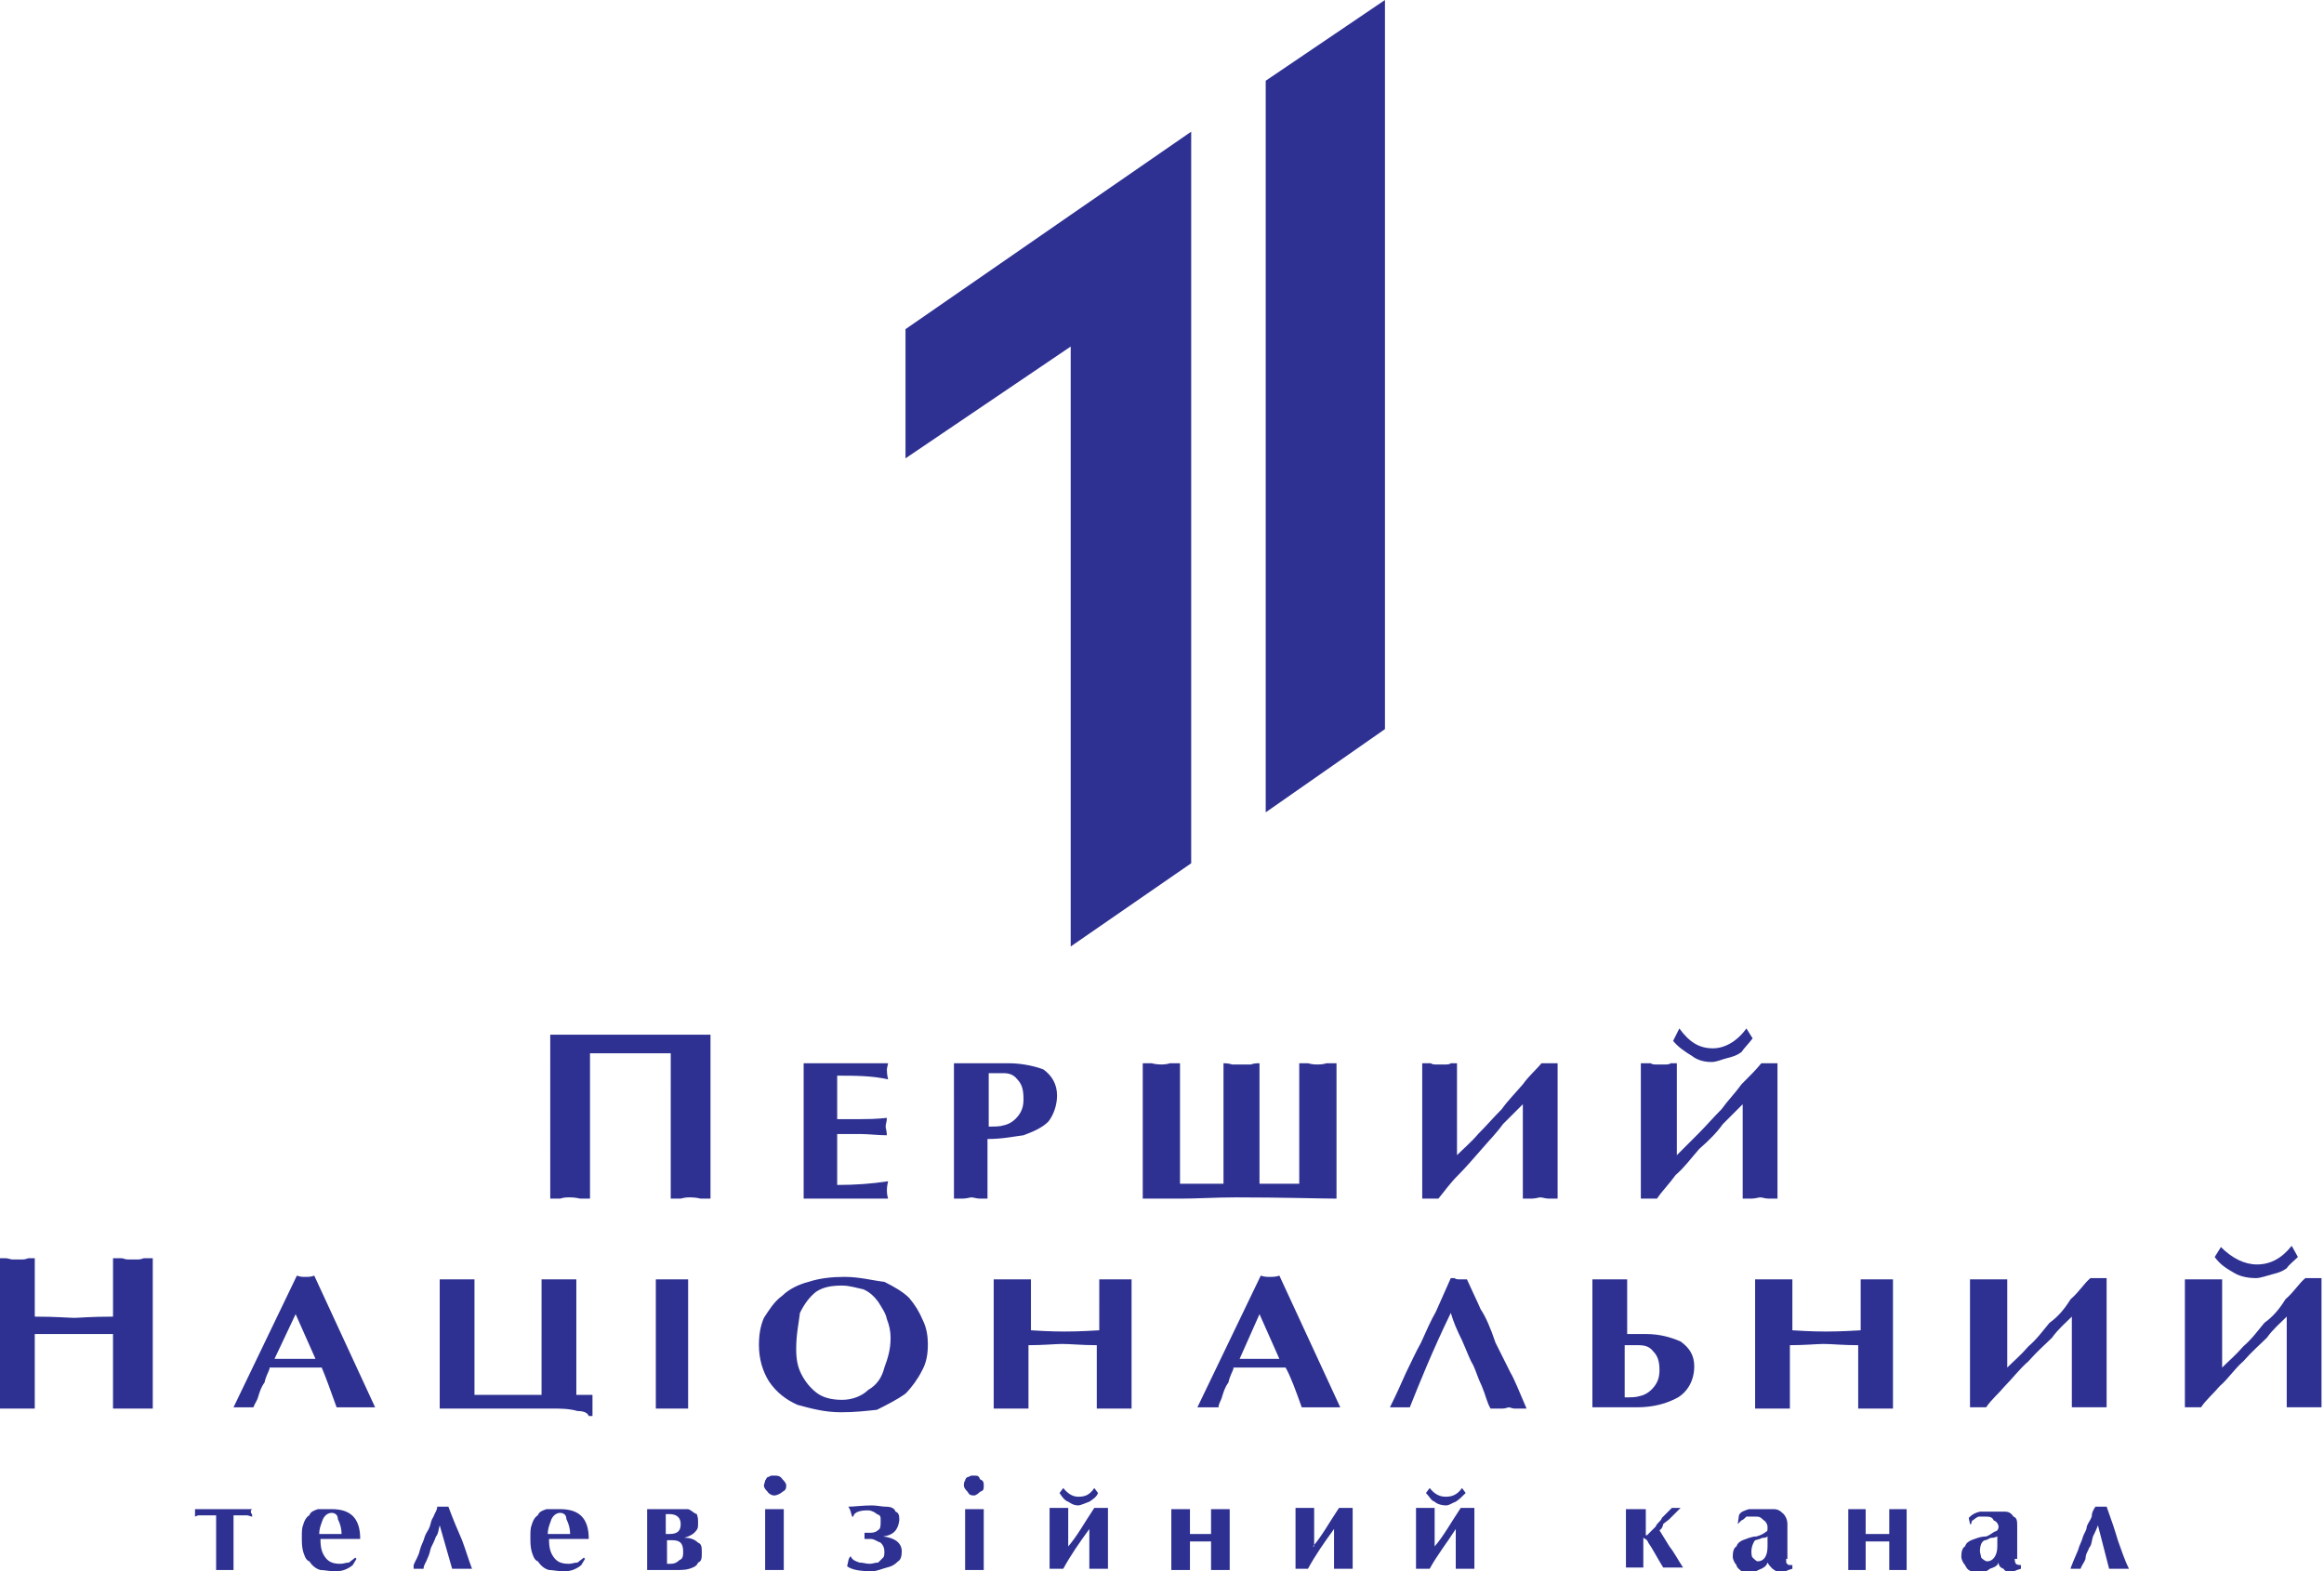
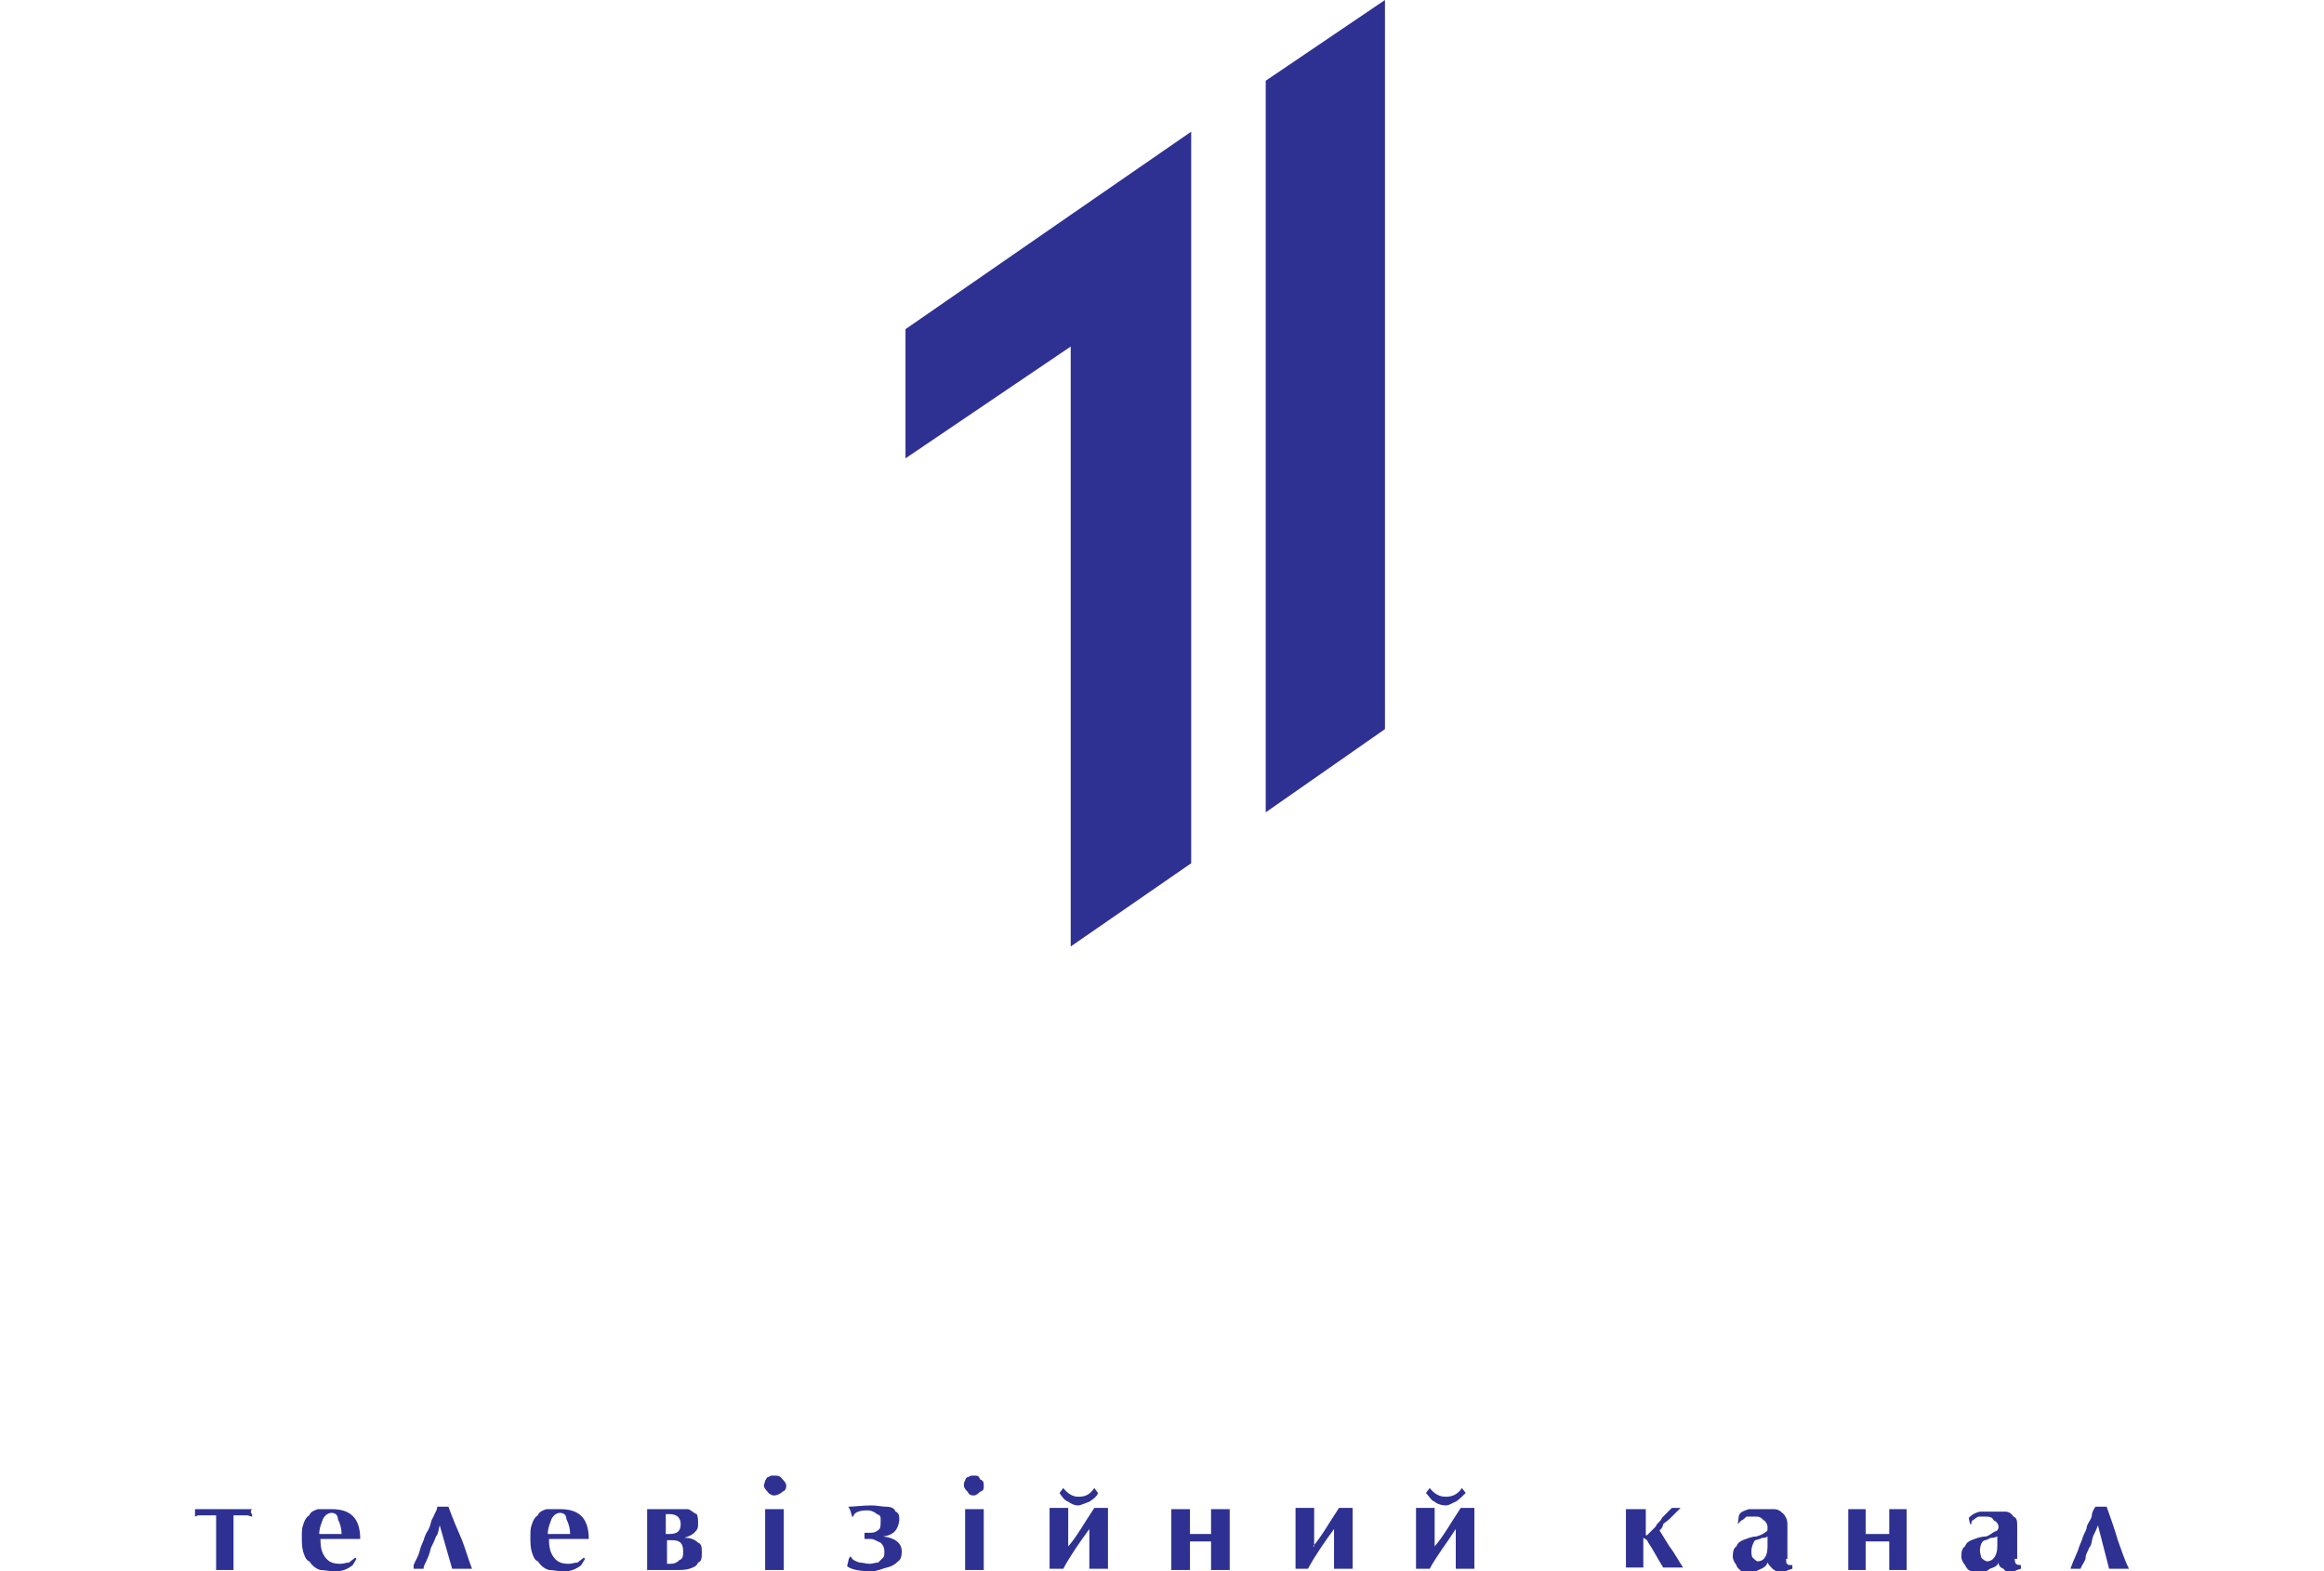
<svg xmlns="http://www.w3.org/2000/svg" version="1.1" id="Слой_1" x="0px" y="0px" viewBox="0 0 187.1 126.5" style="enable-background:new 0 0 187.1 126.5;" xml:space="preserve">
  <style type="text/css">
	.st0{fill-rule:evenodd;clip-rule:evenodd;fill:#2E3192;}
</style>
  <g>
    <path class="st0" d="M111.5,0l-9.6,6.5v58.9l9.6-6.7V0L111.5,0z M95.9,10.6l-9.7,6.7l0,0l-13.3,9.2v10.4l13.3-9v48.3l9.7-6.7V21.2   V10.8V10.6L95.9,10.6z" />
-     <path class="st0" d="M44.3,83.3c1.3,0,2.5,0,3.5,0c0.9,0,2,0,2.9,0c2.5,0,4.7,0,6.5,0v13.2c-0.1,0-0.4,0-0.8,0   c-0.4-0.1-0.7-0.1-0.8-0.1c-0.3,0-0.4,0-0.8,0.1c-0.4,0-0.7,0-0.8,0V84.8c-1.2,0-2.3,0-3.3,0s-2.1,0-3.2,0v11.7c-0.3,0-0.5,0-0.8,0   c-0.4-0.1-0.7-0.1-0.8-0.1c-0.3,0-0.5,0-0.8,0.1c-0.4,0-0.7,0-0.8,0V83.3L44.3,83.3z M71.5,85.6c-0.1,0.4-0.1,0.5-0.1,0.5   c0,0.1,0,0.4,0.1,0.8c-1.3-0.3-2.7-0.3-4.1-0.3v3.5h1.9c0.4,0,1.2,0,2.1-0.1c0,0.3-0.1,0.5-0.1,0.7c0,0.1,0.1,0.4,0.1,0.7   c-0.7,0-1.5-0.1-2.1-0.1h-1.9v4.1c1.5,0,2.8-0.1,4.1-0.3c-0.1,0.4-0.1,0.7-0.1,0.7c0,0.1,0,0.4,0.1,0.7h-6.8V85.6H71.5L71.5,85.6z    M79.6,96.5c-0.1,0-0.4,0-0.7,0c-0.3,0-0.5-0.1-0.7-0.1c-0.1,0-0.4,0.1-0.7,0.1c-0.3,0-0.5,0-0.7,0V85.6h4.4c1.2,0,2.3,0.3,2.8,0.5   c0.7,0.5,1.1,1.2,1.1,2.1c0,0.8-0.3,1.6-0.7,2.1c-0.5,0.5-1.2,0.8-2,1.1c-0.8,0.1-1.7,0.3-2.9,0.3V96.5L79.6,96.5z M79.6,90.7   c0.5,0,0.9,0,1.2-0.1c0.5-0.1,0.9-0.4,1.2-0.8c0.3-0.4,0.4-0.8,0.4-1.3c0-0.7-0.1-1.2-0.5-1.6c-0.3-0.4-0.7-0.5-1.1-0.5h-1.2V90.7   L79.6,90.7z M98.5,95.3v-9.7c0.1,0,0.4,0,0.7,0.1c0.3,0,0.5,0,0.7,0c0.3,0,0.4,0,0.8,0c0.3-0.1,0.5-0.1,0.7-0.1v9.7   c0.1,0,0.3,0,0.7,0c0.4,0,0.7,0,0.9,0c0.3,0,0.5,0,0.9,0c0.4,0,0.5,0,0.7,0v-9.7c0.1,0,0.4,0,0.7,0c0.4,0.1,0.5,0.1,0.8,0.1   c0.1,0,0.4,0,0.7-0.1c0.4,0,0.5,0,0.8,0v10.9c-1.2,0-4.3-0.1-8.1-0.1c-1.6,0-3.1,0.1-4.4,0.1c-1.5,0-2.4,0-3.1,0V85.6   c0.1,0,0.4,0,0.7,0c0.4,0.1,0.7,0.1,0.8,0.1c0.1,0,0.4,0,0.7-0.1c0.4,0,0.5,0,0.8,0v9.7c0,0,0.3,0,0.5,0c0.4,0,0.8,0,0.9,0   c0.3,0,1.2,0,1.6,0S98.3,95.3,98.5,95.3L98.5,95.3z M114.7,85.6c0.3,0,0.4,0,0.5,0c0.1,0.1,0.3,0.1,0.4,0.1c0.3,0,0.4,0,0.4,0   c0.1,0,0.3,0,0.4,0c0.1,0,0.3,0,0.4-0.1c0.3,0,0.4,0,0.5,0V93c0.5-0.5,1.2-1.1,1.7-1.7c0.7-0.7,1.2-1.3,1.9-2   c0.5-0.7,1.1-1.3,1.7-2c0.5-0.7,1.1-1.2,1.5-1.7c0.1,0,0.3,0,0.5,0c0.4,0,0.7,0,0.8,0v10.9c-0.1,0-0.4,0-0.7,0   c-0.3,0-0.5-0.1-0.7-0.1c-0.1,0-0.4,0.1-0.7,0.1c-0.3,0-0.5,0-0.7,0v-7.6c-0.5,0.5-1.1,1.1-1.6,1.6c-0.5,0.7-1.1,1.3-1.7,2   c-0.7,0.8-1.3,1.5-1.9,2.1c-0.7,0.7-1.1,1.3-1.6,1.9c-0.1,0-0.3,0-0.5,0c-0.3,0-0.5,0-0.8,0V85.6L114.7,85.6z M132.4,85.6   c0.3,0,0.4,0,0.5,0c0.1,0.1,0.3,0.1,0.4,0.1c0.1,0,0.3,0,0.4,0c0.1,0,0.3,0,0.4,0c0.1,0,0.3,0,0.4-0.1c0.1,0,0.4,0,0.5,0V93   c0.5-0.5,1.1-1.1,1.7-1.7c0.7-0.7,1.2-1.3,1.9-2c0.5-0.7,1.1-1.3,1.6-2c0.7-0.7,1.2-1.2,1.6-1.7c0.1,0,0.3,0,0.5,0   c0.4,0,0.7,0,0.8,0v10.9c-0.1,0-0.4,0-0.7,0s-0.5-0.1-0.7-0.1c-0.1,0-0.4,0.1-0.7,0.1c-0.3,0-0.5,0-0.7,0v-7.6   c-0.5,0.5-1.1,1.1-1.6,1.6c-0.5,0.7-1.1,1.3-1.9,2c-0.7,0.8-1.2,1.5-1.9,2.1c-0.5,0.7-1.1,1.3-1.5,1.9c-0.1,0-0.3,0-0.5,0   c-0.4,0-0.7,0-0.8,0V85.6L132.4,85.6z M135.2,82.8c0.8,1.1,1.6,1.6,2.7,1.6c0.9,0,1.9-0.5,2.7-1.6l0.5,0.8   c-0.3,0.4-0.7,0.8-0.9,1.1c-0.4,0.3-0.8,0.4-1.2,0.5c-0.4,0.1-0.8,0.3-1.2,0.3c-0.5,0-1.1-0.1-1.6-0.5c-0.5-0.3-1.1-0.7-1.5-1.2   L135.2,82.8L135.2,82.8z" />
-     <path class="st0" d="M0,101.3c0.1,0,0.4,0,0.5,0c0.1,0,0.4,0.1,0.5,0.1c0.1,0,0.3,0,0.4,0c0.1,0,0.3,0,0.4,0c0.3,0,0.4-0.1,0.5-0.1   c0.3,0,0.4,0,0.5,0v4.7c1.7,0,2.8,0.1,3.2,0.1c0.3,0,1.3-0.1,3.1-0.1v-4.7c0.3,0,0.5,0,0.7,0c0.1,0,0.3,0.1,0.5,0.1   c0.1,0,0.3,0,0.4,0c0.1,0,0.3,0,0.4,0c0.3,0,0.4-0.1,0.5-0.1c0.3,0,0.4,0,0.7,0v12.1c-0.1,0-0.4,0-0.8,0c-0.4,0-0.7,0-0.8,0   c-0.1,0-0.4,0-0.8,0c-0.3,0-0.5,0-0.8,0v-6c-1.3,0-2.4,0-3.1,0c-0.8,0-1.9,0-3.2,0v6c-0.1,0-0.3,0-0.7,0c-0.4,0-0.7,0-0.8,0   c-0.1,0-0.4,0-0.8,0c-0.3,0-0.5,0-0.7,0V101.3L0,101.3z M21.7,110.2c-0.1,0.3-0.3,0.6-0.4,1.1c-0.3,0.4-0.4,0.8-0.5,1.1   c-0.1,0.4-0.3,0.6-0.4,0.9c0,0-0.1,0-0.4,0c-0.1,0-0.3,0-0.4,0c-0.1,0-0.3,0-0.4,0c-0.1,0-0.3,0-0.4,0l5.1-10.6   c0.3,0.1,0.4,0.1,0.7,0.1s0.4,0,0.7-0.1l4.9,10.6c-0.1,0-0.4,0-0.7,0c-0.4,0-0.7,0-0.8,0c-0.1,0-0.4,0-0.8,0c-0.3,0-0.5,0-0.8,0   c-0.5-1.4-0.9-2.5-1.2-3.2H21.7L21.7,110.2z M25.4,109.4l-1.6-3.6l-1.7,3.6H25.4L25.4,109.4z M44.3,113.4h-3.6c-1.3,0-2.5,0-3.3,0   c-0.8,0-1.5,0-2,0V103c0.1,0,0.4,0,0.7,0s0.5,0,0.7,0c0.1,0,0.4,0,0.7,0c0.3,0,0.5,0,0.7,0v9.3c-0.1,0,0.3,0,0.9,0   c0.7,0,1.2,0,1.7,0s1.2,0,1.9,0s0.9,0,0.9,0V103c0.1,0,0.3,0,0.7,0c0.3,0,0.5,0,0.7,0c0.1,0,0.4,0,0.7,0c0.3,0,0.5,0,0.7,0v9.3h1.3   c0,0.4,0,0.6,0,0.9c0,0.3,0,0.5,0,0.8h-0.3c-0.1-0.3-0.5-0.4-0.9-0.4C45.8,113.4,45.1,113.4,44.3,113.4L44.3,113.4L44.3,113.4z    M52.8,103c0.7,0,1.1,0,1.3,0c0.1,0,0.5,0,1.3,0v10.4c-0.8,0-1.2,0-1.3,0c-0.3,0-0.7,0-1.3,0V103L52.8,103z M67.7,113.7   c-1.3,0-2.4-0.3-3.5-0.6c-0.9-0.4-1.7-1-2.3-1.9c-0.5-0.8-0.8-1.8-0.8-2.9c0-0.8,0.1-1.5,0.4-2.2c0.4-0.6,0.8-1.3,1.5-1.8   c0.5-0.5,1.3-0.9,2.1-1.1c0.9-0.3,1.9-0.4,2.9-0.4c1.2,0,2.3,0.3,3.2,0.4c0.8,0.4,1.5,0.8,2,1.3c0.5,0.6,0.8,1.1,1.1,1.8   c0.3,0.6,0.4,1.3,0.4,1.9c0,0.8-0.1,1.5-0.5,2.2c-0.3,0.6-0.8,1.3-1.3,1.8c-0.7,0.5-1.5,0.9-2.3,1.3   C69.7,113.6,68.8,113.7,67.7,113.7L67.7,113.7z M64.1,108.6c0,0.8,0.1,1.4,0.4,2c0.3,0.6,0.7,1.1,1.2,1.5c0.5,0.4,1.2,0.6,2.1,0.6   c0.8,0,1.6-0.3,2.1-0.8c0.7-0.4,1.1-1,1.3-1.8c0.3-0.8,0.5-1.5,0.5-2.4c0-0.5-0.1-1-0.3-1.5c-0.1-0.5-0.4-0.9-0.7-1.4   c-0.3-0.4-0.7-0.8-1.2-1c-0.5-0.1-1.1-0.3-1.7-0.3c-0.8,0-1.5,0.1-2.1,0.5c-0.5,0.4-0.9,0.9-1.3,1.7   C64.3,106.6,64.1,107.4,64.1,108.6L64.1,108.6z M80.4,103c0.1,0,0.4,0,0.5,0c0.1,0,0.3,0,0.4,0c0.1,0,0.3,0,0.4,0   c0.1,0,0.3,0,0.4,0c0.1,0,0.3,0,0.4,0c0.1,0,0.3,0,0.5,0v4.1c1.5,0.1,2.4,0.1,2.7,0.1c0.3,0,1.2,0,2.8-0.1V103c0.1,0,0.4,0,0.5,0   s0.3,0,0.4,0c0.1,0,0.3,0,0.4,0c0,0,0.1,0,0.4,0c0.1,0,0.3,0,0.4,0c0.1,0,0.3,0,0.5,0v10.4c-0.1,0-0.4,0-0.7,0s-0.5,0-0.7,0   c-0.1,0-0.4,0-0.7,0c-0.3,0-0.5,0-0.7,0v-5.1c-1.2,0-2.1-0.1-2.8-0.1c-0.5,0-1.5,0.1-2.7,0.1v5.1c-0.1,0-0.4,0-0.7,0   c-0.3,0-0.5,0-0.7,0c-0.1,0-0.4,0-0.7,0c-0.3,0-0.5,0-0.7,0V103L80.4,103z M99.3,110.2c-0.1,0.3-0.3,0.6-0.4,1.1   c-0.3,0.4-0.4,0.8-0.5,1.1c-0.1,0.4-0.3,0.6-0.3,0.9c-0.1,0-0.3,0-0.4,0c-0.3,0-0.4,0-0.4,0c-0.1,0-0.3,0-0.5,0c-0.1,0-0.3,0-0.4,0   l5.1-10.6c0.3,0.1,0.5,0.1,0.7,0.1c0.3,0,0.5,0,0.8-0.1l4.9,10.6c-0.1,0-0.4,0-0.8,0c-0.4,0-0.7,0-0.8,0c-0.1,0-0.4,0-0.8,0   c-0.3,0-0.5,0-0.7,0c-0.5-1.4-0.9-2.5-1.3-3.2H99.3L99.3,110.2z M103,109.4l-1.6-3.6l-1.6,3.6H103L103,109.4z M117.5,103   c0,0,0,0,0.1,0c0.1,0,0.1,0,0.3,0h0.1h0.1c0.4,0.9,0.8,1.7,1.1,2.4c0.4,0.6,0.8,1.5,1.2,2.7c0.5,1,0.9,1.8,1.2,2.4   c0.3,0.5,0.7,1.5,1.3,2.9c-0.1,0-0.4,0-0.5,0c-0.1,0-0.4,0-0.5,0c-0.1,0-0.4-0.1-0.4-0.1c-0.1,0-0.3,0.1-0.5,0.1   c-0.1,0-0.4,0-0.5,0c-0.1,0-0.4,0-0.5,0c-0.3-0.5-0.4-1.1-0.7-1.8c-0.3-0.6-0.5-1.3-0.7-1.7c-0.3-0.5-0.5-1.1-0.9-2   c-0.4-0.8-0.7-1.5-0.9-2.2c-1.5,3.1-2.5,5.6-3.3,7.6c-0.3,0-0.5,0-0.8,0c-0.3,0-0.5,0-0.8,0c0.5-1,0.9-1.9,1.3-2.8   c0.4-0.8,0.8-1.7,1.2-2.4c0.4-0.9,0.8-1.8,1.2-2.5c0.4-0.9,0.8-1.8,1.2-2.7c0,0,0.1,0,0.3,0C117.2,103,117.4,103,117.5,103   L117.5,103z M130.8,107.4h1.7c1.2,0,2.1,0.3,2.8,0.6c0.7,0.5,1.1,1.1,1.1,2c0,1.1-0.5,2-1.3,2.5c-0.9,0.5-2,0.8-3.3,0.8h-3.6V103   c0.1,0,0.4,0,0.7,0c0.3,0,0.5,0,0.7,0c0.1,0,0.4,0,0.7,0s0.5,0,0.7,0V107.4L130.8,107.4z M130.8,112.5c0.5,0,0.9,0,1.2-0.1   c0.5-0.1,0.9-0.4,1.2-0.8c0.3-0.4,0.4-0.8,0.4-1.3c0-0.6-0.1-1.1-0.5-1.5c-0.3-0.4-0.7-0.5-1.2-0.5h-1.1V112.5L130.8,112.5z    M141.7,103c0.1,0,0.4,0,0.5,0c0.1,0,0.3,0,0.4,0c0.1,0,0.3,0,0.4,0c0.1,0,0.1,0,0.4,0c0.1,0,0.3,0,0.4,0c0.1,0,0.3,0,0.5,0v4.1   c1.5,0.1,2.4,0.1,2.7,0.1c0.3,0,1.2,0,2.8-0.1V103c0.1,0,0.3,0,0.5,0c0.1,0,0.3,0,0.4,0c0.1,0,0.3,0,0.4,0c0,0,0.1,0,0.4,0   c0.1,0,0.3,0,0.4,0c0.1,0,0.3,0,0.5,0v10.4c-0.1,0-0.4,0-0.7,0c-0.3,0-0.5,0-0.7,0c-0.1,0-0.4,0-0.7,0c-0.4,0-0.5,0-0.7,0v-5.1   c-1.3,0-2.1-0.1-2.8-0.1c-0.5,0-1.5,0.1-2.7,0.1v5.1c-0.1,0-0.4,0-0.7,0c-0.3,0-0.5,0-0.7,0c-0.1,0-0.4,0-0.7,0c-0.3,0-0.5,0-0.7,0   V103L141.7,103z M159,103c0.1,0,0.4,0,0.5,0c0.1,0,0.3,0,0.4,0c0.1,0,0.3,0,0.4,0c0.1,0,0.3,0,0.4,0c0.1,0,0.3,0,0.4,0   c0.1,0,0.3,0,0.5,0v7.1c0.5-0.5,1.1-1,1.7-1.7c0.7-0.6,1.2-1.3,1.7-1.9c0.7-0.5,1.2-1.1,1.7-1.9c0.7-0.6,1.1-1.3,1.6-1.7   c0.1,0,0.3,0,0.5,0c0.4,0,0.7,0,0.8,0v10.4c-0.1,0-0.4,0-0.7,0c-0.3,0-0.5,0-0.7,0c-0.1,0-0.4,0-0.7,0c-0.3,0-0.5,0-0.7,0v-7.3   c-0.5,0.5-1.1,1-1.6,1.7c-0.5,0.5-1.2,1.1-1.9,1.9c-0.7,0.6-1.3,1.4-1.9,2c-0.5,0.6-1.1,1.1-1.5,1.7c-0.1,0-0.3,0-0.5,0   c-0.4,0-0.7,0-0.8,0V103L159,103z M176.3,103c0.1,0,0.4,0,0.5,0c0.1,0,0.3,0,0.4,0c0.1,0,0.3,0,0.4,0c0.1,0,0.3,0,0.4,0   c0.1,0,0.3,0,0.4,0c0.1,0,0.4,0,0.5,0v7.1c0.5-0.5,1.1-1,1.7-1.7c0.7-0.6,1.2-1.3,1.7-1.9c0.7-0.5,1.2-1.1,1.7-1.9   c0.7-0.6,1.1-1.3,1.6-1.7c0.1,0,0.3,0,0.5,0c0.4,0,0.7,0,0.8,0v10.4c-0.1,0-0.4,0-0.7,0c-0.3,0-0.5,0-0.7,0c-0.1,0-0.4,0-0.7,0   c-0.3,0-0.5,0-0.7,0v-7.3c-0.5,0.5-1.1,1-1.6,1.7c-0.5,0.5-1.2,1.1-1.9,1.9c-0.7,0.6-1.2,1.4-1.9,2c-0.5,0.6-1.1,1.1-1.5,1.7   c-0.1,0-0.3,0-0.5,0c-0.4,0-0.7,0-0.8,0V103L176.3,103z M178.8,100.4c0.9,0.9,1.9,1.4,2.9,1.4c1.1,0,2-0.5,2.8-1.5l0.5,0.9   c-0.3,0.3-0.7,0.6-0.9,0.9c-0.4,0.3-0.8,0.4-1.2,0.5c-0.4,0.1-0.9,0.3-1.3,0.3c-0.5,0-1.2-0.1-1.7-0.4c-0.5-0.3-1.1-0.6-1.6-1.3   L178.8,100.4L178.8,100.4z" />
    <path class="st0" d="M18.8,122v4.4c0,0-0.1,0-0.3,0c-0.1,0-0.3,0-0.4,0c-0.1,0-0.1,0-0.4,0c-0.1,0-0.3,0-0.3,0V122   c-0.3,0-0.5,0-0.7,0c-0.3,0-0.4,0-0.7,0c-0.1,0-0.3,0.1-0.3,0.1c0-0.1,0-0.1,0-0.3v-0.1v-0.1c0-0.1,0-0.1,0-0.1h2.3h2.3   c0,0,0,0-0.1,0.1v0.1v0.1c0.1,0.1,0.1,0.1,0.1,0.3c-0.1,0-0.3-0.1-0.4-0.1c-0.3,0-0.4,0-0.5,0C19.2,122,19,122,18.8,122L18.8,122z    M25.8,123.9c0,0.7,0.1,1.1,0.4,1.5s0.7,0.5,1.2,0.5c0.3,0,0.4-0.1,0.7-0.1c0.1-0.1,0.4-0.3,0.5-0.4l0.1,0.1l-0.3,0.5   c-0.1,0.1-0.4,0.3-0.7,0.4c-0.3,0.1-0.5,0.1-0.8,0.1c-0.4,0-0.8-0.1-1.1-0.1c-0.4-0.1-0.7-0.4-0.9-0.7c-0.3-0.1-0.4-0.5-0.5-0.8   c-0.1-0.4-0.1-0.7-0.1-1.2c0-0.3,0-0.7,0.1-0.9c0.1-0.4,0.3-0.7,0.5-0.8c0.1-0.3,0.4-0.4,0.7-0.5c0.4,0,0.7,0,1.1,0   c1.5,0,2.3,0.7,2.3,2.4H25.8L25.8,123.9z M27.5,123.5c0-0.4-0.1-0.8-0.3-1.2c0-0.4-0.3-0.5-0.5-0.5s-0.5,0.1-0.7,0.5   c-0.1,0.3-0.3,0.7-0.3,1.2H27.5L27.5,123.5z M35.4,122.8c-0.1,0.3-0.1,0.7-0.3,0.9c-0.1,0.3-0.3,0.7-0.4,0.9   c-0.1,0.3-0.1,0.5-0.3,0.9c-0.1,0.3-0.3,0.5-0.3,0.8c-0.3,0-0.4,0-0.4,0c-0.1,0-0.3,0-0.4,0c0,0,0-0.1,0-0.3   c0.1-0.3,0.4-0.7,0.5-1.2c0.1-0.4,0.3-0.7,0.4-1.1c0.1-0.3,0.3-0.5,0.4-0.8c0.1-0.3,0.1-0.5,0.3-0.8c0.1-0.3,0.3-0.5,0.3-0.8   c0,0,0.1,0,0.3,0h0.1c0.1,0,0.1,0,0.1,0c0.1,0,0.1,0,0.1,0c0.1,0,0.1,0,0.1,0c0.1,0,0.1,0,0.1,0c0.1,0,0.1,0,0.1,0   c0.4,1.1,0.8,2,1.1,2.7c0.3,0.8,0.5,1.5,0.8,2.3c-0.1,0-0.3,0-0.4,0c-0.1,0-0.3,0-0.4,0c-0.1,0-0.3,0-0.4,0c-0.1,0-0.3,0-0.4,0   L35.4,122.8L35.4,122.8z M44.2,123.9c0,0.7,0.1,1.1,0.4,1.5c0.3,0.4,0.7,0.5,1.2,0.5c0.3,0,0.4-0.1,0.7-0.1   c0.1-0.1,0.4-0.3,0.5-0.4l0.1,0.1l-0.3,0.5c-0.1,0.1-0.4,0.3-0.7,0.4c-0.3,0.1-0.5,0.1-0.8,0.1c-0.4,0-0.8-0.1-1.1-0.1   c-0.4-0.1-0.7-0.4-0.9-0.7c-0.3-0.1-0.4-0.5-0.5-0.8c-0.1-0.4-0.1-0.7-0.1-1.2c0-0.3,0-0.7,0.1-0.9c0.1-0.4,0.3-0.7,0.5-0.8   c0.1-0.3,0.4-0.4,0.7-0.5c0.4,0,0.7,0,1.1,0c1.5,0,2.3,0.7,2.3,2.4H44.2L44.2,123.9z M45.9,123.5c0-0.4-0.1-0.8-0.3-1.2   c0-0.4-0.3-0.5-0.5-0.5s-0.5,0.1-0.7,0.5c-0.1,0.3-0.3,0.7-0.3,1.2H45.9L45.9,123.5z M52.2,121.5h2.3c0.3,0,0.7,0,0.9,0   c0.3,0.1,0.4,0.3,0.7,0.4c0.1,0.3,0.1,0.4,0.1,0.7c0,0.4,0,0.5-0.3,0.8c-0.1,0.1-0.4,0.3-0.8,0.4c0.4,0,0.8,0.1,1.1,0.4   c0.3,0.1,0.3,0.4,0.3,0.8c0,0.4,0,0.7-0.3,0.8c-0.1,0.3-0.4,0.4-0.7,0.5c-0.3,0.1-0.7,0.1-1.1,0.1h-2.3V121.5L52.2,121.5z    M53.6,125.9H54c0.3,0,0.5-0.1,0.7-0.3c0.3-0.1,0.3-0.4,0.3-0.7c0-0.7-0.3-0.9-0.9-0.9h-0.4V125.9L53.6,125.9z M53.6,123.5h0.3   c0.7,0,0.9-0.3,0.9-0.8c0-0.5-0.3-0.8-0.9-0.8h-0.3V123.5L53.6,123.5z M61.6,121.5c0.4,0,0.7,0,0.8,0c0,0,0.3,0,0.7,0v4.9   c-0.4,0-0.7,0-0.7,0c-0.1,0-0.4,0-0.8,0V121.5L61.6,121.5z M62.3,118.8c0.3,0,0.5,0,0.7,0.3c0.1,0.1,0.3,0.3,0.3,0.5   c0,0.3-0.1,0.4-0.3,0.5c-0.1,0.1-0.4,0.3-0.7,0.3c-0.1,0-0.4-0.1-0.5-0.3c-0.1-0.1-0.3-0.3-0.3-0.5c0-0.1,0.1-0.3,0.1-0.4   c0.1-0.1,0.1-0.3,0.3-0.3C62,118.8,62.1,118.8,62.3,118.8L62.3,118.8z M71.1,123.7c0.9,0.1,1.5,0.5,1.5,1.2c0,0.4-0.1,0.7-0.3,0.8   c-0.3,0.3-0.5,0.4-0.9,0.5c-0.4,0.1-0.8,0.3-1.2,0.3c-0.9,0-1.6-0.1-2-0.4c0.1-0.4,0.1-0.7,0.3-0.8l0,0c0.1,0.3,0.4,0.4,0.7,0.5   c0.3,0,0.5,0.1,0.8,0.1c0.3,0,0.4-0.1,0.7-0.1c0.1-0.1,0.3-0.3,0.4-0.4c0.1-0.1,0.1-0.3,0.1-0.5c0-0.3-0.1-0.5-0.3-0.7   c-0.3-0.1-0.5-0.3-0.8-0.3c-0.3,0-0.4,0-0.5,0v-0.5c0.1,0,0.3,0,0.5,0c0.3,0,0.5-0.1,0.7-0.3c0.1-0.1,0.1-0.4,0.1-0.7   c0-0.3,0-0.4-0.3-0.5c-0.1-0.1-0.4-0.3-0.7-0.3c-0.3,0-0.5,0-0.8,0.1c-0.3,0.1-0.4,0.3-0.4,0.4h-0.1c-0.1-0.3-0.1-0.5-0.3-0.8   c0.5,0,1.1-0.1,1.9-0.1c0.4,0,0.8,0.1,1.1,0.1c0.4,0,0.7,0.1,0.8,0.4c0.3,0.1,0.3,0.4,0.3,0.7C72.3,123.2,71.9,123.6,71.1,123.7   L71.1,123.7z M77.7,121.5c0.4,0,0.7,0,0.7,0c0.1,0,0.4,0,0.8,0v4.9c-0.4,0-0.7,0-0.8,0c0,0-0.3,0-0.7,0V121.5L77.7,121.5z    M78.4,118.8c0.3,0,0.4,0,0.5,0.3c0.3,0.1,0.3,0.3,0.3,0.5c0,0.3,0,0.4-0.3,0.5c-0.1,0.1-0.3,0.3-0.5,0.3c-0.3,0-0.4-0.1-0.5-0.3   c-0.1-0.1-0.3-0.3-0.3-0.5c0-0.1,0-0.3,0.1-0.4c0-0.1,0.1-0.3,0.3-0.3C78.1,118.8,78.2,118.8,78.4,118.8L78.4,118.8z M86,124.5   c0.7-0.8,1.3-1.9,2.1-3.1c0,0,0.1,0,0.3,0c0.1,0,0.1,0,0.3,0c0.1,0,0.3,0,0.5,0v4.9c-0.1,0-0.3,0-0.4,0c-0.1,0-0.3,0-0.4,0   c-0.1,0-0.4,0-0.7,0v-3.2c-0.8,1.1-1.5,2.1-2.1,3.2c0,0-0.1,0-0.3,0c-0.1,0-0.1,0-0.3,0c0,0-0.3,0-0.5,0v-4.9c0.3,0,0.5,0,0.7,0   c0.3,0,0.5,0,0.8,0V124.5L86,124.5z M85.6,119.8c0.4,0.5,0.8,0.7,1.2,0.7c0.5,0,0.9-0.1,1.3-0.7l0.3,0.4c-0.1,0.3-0.4,0.5-0.7,0.7   c-0.3,0.1-0.7,0.3-0.9,0.3c-0.3,0-0.5-0.1-0.8-0.3c-0.3-0.1-0.5-0.4-0.7-0.7L85.6,119.8L85.6,119.8z M95.8,123.5h1.7v-2   c0.3,0,0.5,0,0.8,0c0.1,0,0.4,0,0.7,0v4.9c-0.1,0-0.1,0-0.4,0c-0.1,0-0.3,0-0.3,0c-0.3,0-0.4,0-0.8,0v-2.3h-1.7v2.3   c-0.1,0-0.3,0-0.4,0c-0.1,0-0.3,0-0.3,0c-0.3,0-0.4,0-0.8,0v-4.9c0.4,0,0.5,0,0.8,0c0.1,0,0.4,0,0.7,0V123.5L95.8,123.5z    M105.7,124.5c0.7-0.8,1.3-1.9,2.1-3.1c0,0,0.1,0,0.3,0c0.1,0,0.3,0,0.3,0c0.1,0,0.3,0,0.5,0v4.9c0,0-0.1,0-0.4,0   c-0.1,0-0.3,0-0.3,0c-0.3,0-0.4,0-0.8,0v-3.2c-0.8,1.1-1.5,2.1-2.1,3.2h-0.1c-0.1,0-0.3,0-0.4,0c0,0-0.3,0-0.5,0v-4.9   c0.4,0,0.7,0,0.8,0c0.1,0,0.4,0,0.7,0V124.5L105.7,124.5z M115.5,124.5c0.7-0.8,1.3-1.9,2.1-3.1c0,0,0.1,0,0.3,0c0.1,0,0.3,0,0.3,0   c0.1,0,0.3,0,0.5,0v4.9c0,0-0.1,0-0.3,0c-0.3,0-0.4,0-0.4,0c-0.1,0-0.4,0-0.8,0v-3.2c-0.7,1.1-1.5,2.1-2.1,3.2c0,0,0,0-0.1,0   c-0.1,0-0.3,0-0.3,0c-0.1,0-0.3,0-0.7,0v-4.9c0.4,0,0.7,0,0.8,0c0.1,0,0.4,0,0.7,0V124.5L115.5,124.5z M115.1,119.8   c0.4,0.5,0.8,0.7,1.3,0.7c0.4,0,0.9-0.1,1.3-0.7l0.3,0.4c-0.3,0.3-0.5,0.5-0.8,0.7c-0.3,0.1-0.5,0.3-0.8,0.3   c-0.3,0-0.7-0.1-0.9-0.3c-0.3-0.1-0.4-0.4-0.7-0.7L115.1,119.8L115.1,119.8z M131.1,121.5c0.3,0,0.4,0,0.7,0c0.3,0,0.4,0,0.7,0v2.1   c0.1,0,0.1,0,0.1,0c0.3-0.3,0.4-0.4,0.7-0.7c0.1-0.3,0.4-0.4,0.5-0.7c0.3-0.3,0.5-0.5,0.8-0.8h0.1h0.1c0,0,0,0,0.1,0l0,0   c0.1,0,0.1,0,0.1,0h0.1h0.1c0,0,0,0,0.1,0l0,0c-0.1,0.1-0.3,0.3-0.4,0.4c-0.1,0.1-0.4,0.4-0.5,0.5c-0.1,0.1-0.4,0.3-0.5,0.4   c0,0.1-0.1,0.4-0.3,0.5l0.8,1.3c0.4,0.5,0.7,1.1,1.1,1.7l0,0c-0.1,0-0.3,0-0.4,0c-0.3,0-0.4,0-0.4,0c-0.1,0-0.3,0-0.4,0   c-0.3,0-0.4,0-0.4,0c-0.5-0.8-0.9-1.6-1.2-2c-0.1-0.3-0.3-0.3-0.4-0.4v2.4c0,0-0.1,0-0.3,0c-0.3,0-0.3,0-0.4,0c-0.1,0-0.3,0-0.4,0   c-0.1,0-0.3,0-0.3,0V121.5L131.1,121.5z M143.8,125.5c0,0.3,0,0.4,0.1,0.4c0,0.1,0.1,0.1,0.4,0.1v0.3c-0.4,0.1-0.7,0.3-0.9,0.3   c-0.3,0-0.4-0.1-0.7-0.3c-0.1-0.1-0.3-0.3-0.4-0.5c-0.1,0.3-0.3,0.4-0.5,0.5c-0.3,0.1-0.5,0.3-0.8,0.3s-0.5,0-0.8-0.1   c-0.1-0.1-0.4-0.3-0.4-0.5c-0.1-0.1-0.3-0.4-0.3-0.7c0-0.4,0.1-0.7,0.3-0.8c0.1-0.3,0.3-0.4,0.5-0.5c0.3-0.1,0.7-0.3,1.1-0.3   c0.4-0.1,0.7-0.3,0.8-0.4c0.1,0,0.1-0.1,0.1-0.4c0-0.1-0.1-0.4-0.3-0.5c-0.3-0.3-0.4-0.3-0.7-0.3c-0.3,0-0.4,0-0.7,0   c-0.1,0.1-0.3,0.3-0.4,0.3c-0.1,0.1-0.3,0.3-0.3,0.3l0,0L140,122c0.1-0.3,0.5-0.4,0.8-0.5c0.4,0,0.8,0,1.1,0c0.4,0,0.7,0,0.9,0   c0.3,0,0.5,0.1,0.8,0.4c0.1,0.1,0.3,0.4,0.3,0.8V125.5L143.8,125.5z M142.4,123.7c0,0-0.1,0-0.3,0.1c-0.1,0-0.3,0-0.4,0.1   c-0.1,0-0.3,0.1-0.4,0.1c-0.1,0.1-0.3,0.5-0.3,0.9c0,0.1,0,0.4,0.1,0.5c0.1,0.1,0.3,0.3,0.4,0.3c0.5,0,0.8-0.4,0.8-1.2V123.7   L142.4,123.7z M150.2,123.5h1.9v-2c0.3,0,0.5,0,0.7,0c0.1,0,0.4,0,0.7,0v4.9c0,0-0.1,0-0.3,0c-0.3,0-0.3,0-0.4,0   c-0.1,0-0.4,0-0.7,0v-2.3h-1.9v2.3c0,0-0.1,0-0.3,0c-0.3,0-0.3,0-0.4,0c-0.1,0-0.4,0-0.7,0v-4.9c0.3,0,0.5,0,0.7,0   c0.1,0,0.4,0,0.7,0V123.5L150.2,123.5z M162.2,125.5c0,0.3,0.1,0.4,0.1,0.4c0.1,0.1,0.3,0.1,0.4,0.1v0.3c-0.4,0.1-0.7,0.3-0.9,0.3   c-0.1,0-0.4-0.1-0.5-0.3c-0.3-0.1-0.4-0.3-0.4-0.5c-0.1,0.3-0.4,0.4-0.7,0.5c-0.1,0.1-0.4,0.3-0.7,0.3c-0.4,0-0.5,0-0.8-0.1   c-0.3-0.1-0.4-0.3-0.5-0.5c-0.1-0.1-0.3-0.4-0.3-0.7c0-0.4,0.1-0.7,0.3-0.8c0.1-0.3,0.3-0.4,0.5-0.5c0.3-0.1,0.7-0.3,1.2-0.3   c0.3-0.1,0.5-0.3,0.7-0.4c0.1,0,0.3-0.1,0.3-0.4c0-0.1-0.1-0.4-0.4-0.5c-0.1-0.3-0.4-0.3-0.7-0.3c-0.1,0-0.4,0-0.5,0   c-0.3,0.1-0.4,0.3-0.5,0.3c-0.1,0.1-0.1,0.3-0.1,0.3h-0.1l-0.1-0.5c0.3-0.3,0.5-0.4,0.9-0.5c0.3,0,0.7,0,1.1,0c0.3,0,0.5,0,0.9,0   c0.3,0,0.5,0.1,0.7,0.4c0.3,0.1,0.3,0.4,0.3,0.8V125.5L162.2,125.5z M160.9,123.7c-0.1,0-0.1,0-0.4,0.1c-0.1,0-0.3,0-0.4,0.1   c-0.1,0-0.1,0.1-0.3,0.1c-0.3,0.1-0.4,0.5-0.4,0.9c0,0.1,0.1,0.4,0.1,0.5c0.1,0.1,0.3,0.3,0.5,0.3c0.4,0,0.8-0.4,0.8-1.2V123.7   L160.9,123.7z M168.9,122.8c-0.1,0.3-0.3,0.7-0.4,0.9c-0.1,0.3-0.1,0.7-0.3,0.9c-0.1,0.3-0.3,0.5-0.3,0.9c-0.1,0.3-0.3,0.5-0.4,0.8   c-0.1,0-0.3,0-0.4,0c0,0-0.1,0-0.4,0c0,0,0-0.1,0.1-0.3c0.1-0.3,0.3-0.7,0.5-1.2c0.1-0.4,0.3-0.7,0.4-1.1c0.1-0.3,0.3-0.5,0.3-0.8   c0.1-0.3,0.3-0.5,0.4-0.8c0-0.3,0.1-0.5,0.3-0.8c0,0,0,0,0.1,0c0.1,0,0.1,0,0.3,0h0.1c0,0,0,0,0.1,0h0.1h0.1h0.1   c0.4,1.1,0.7,2,0.9,2.7c0.3,0.8,0.5,1.5,0.9,2.3c-0.1,0-0.3,0-0.4,0c-0.3,0-0.4,0-0.4,0c-0.1,0-0.3,0-0.4,0c-0.3,0-0.4,0-0.4,0   L168.9,122.8L168.9,122.8z" />
  </g>
</svg>